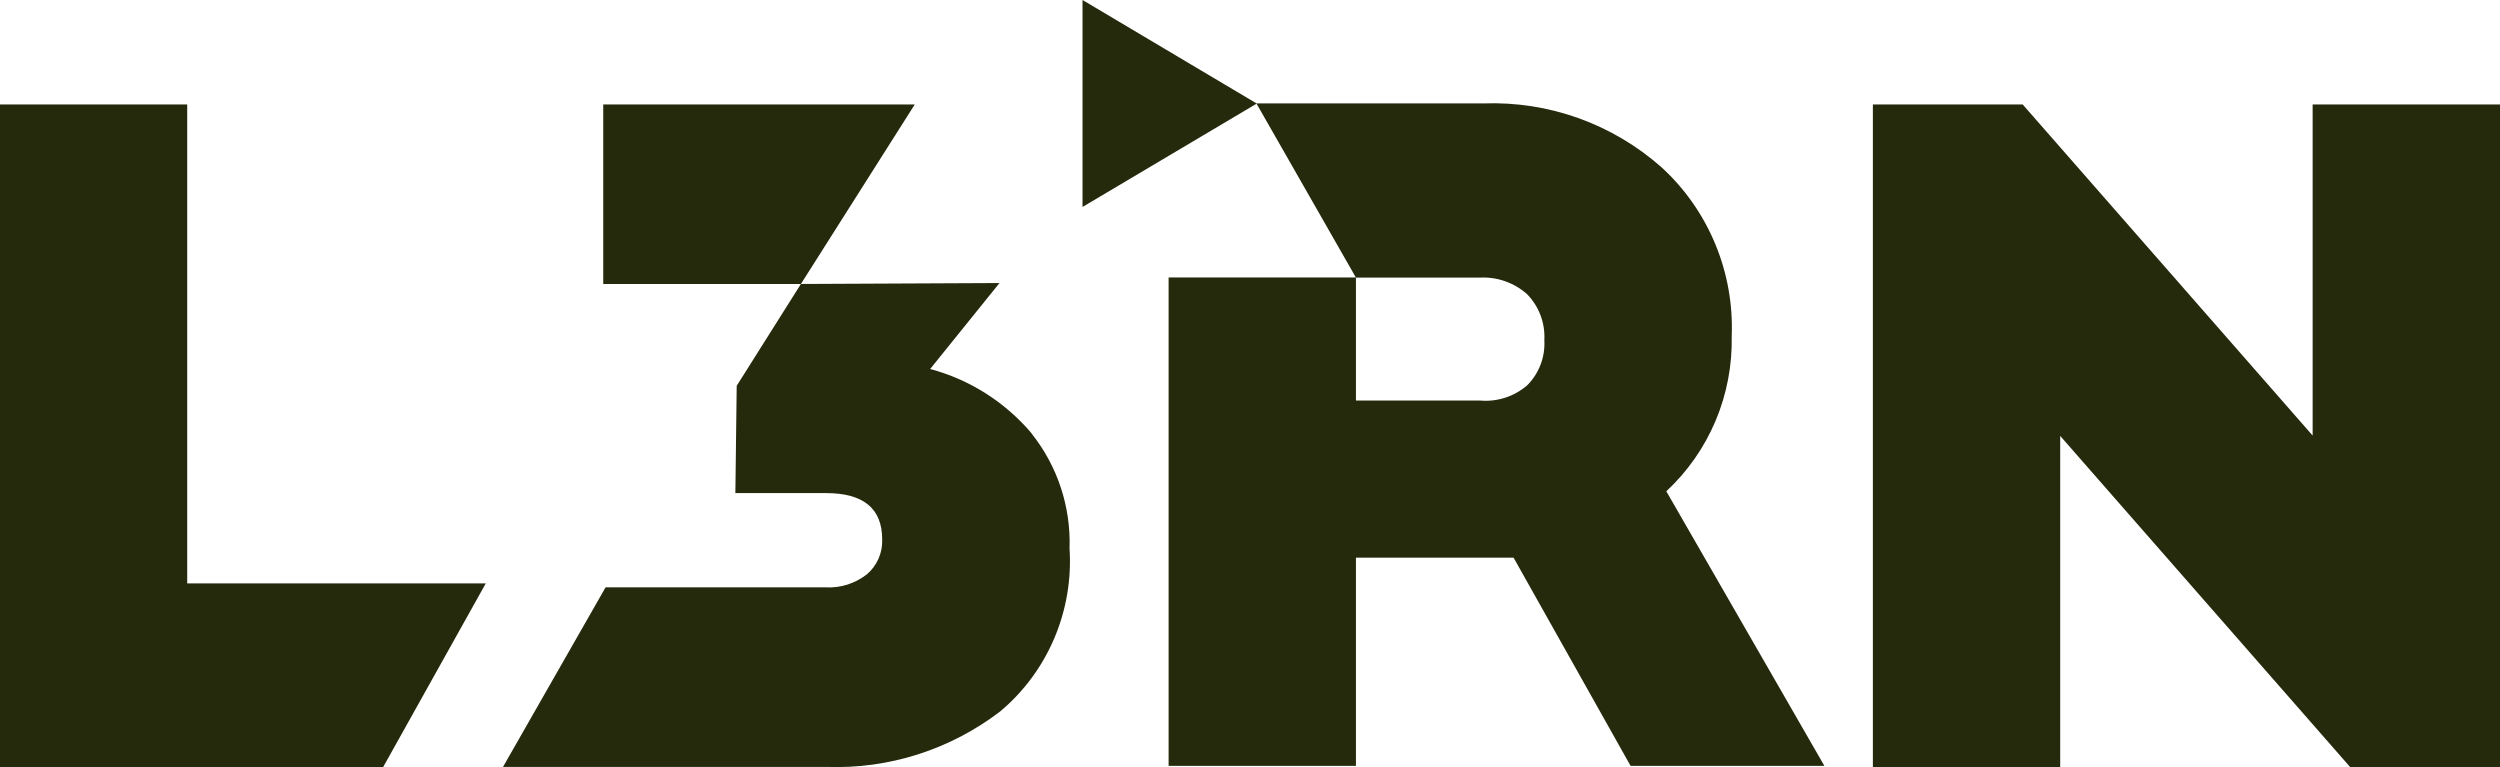
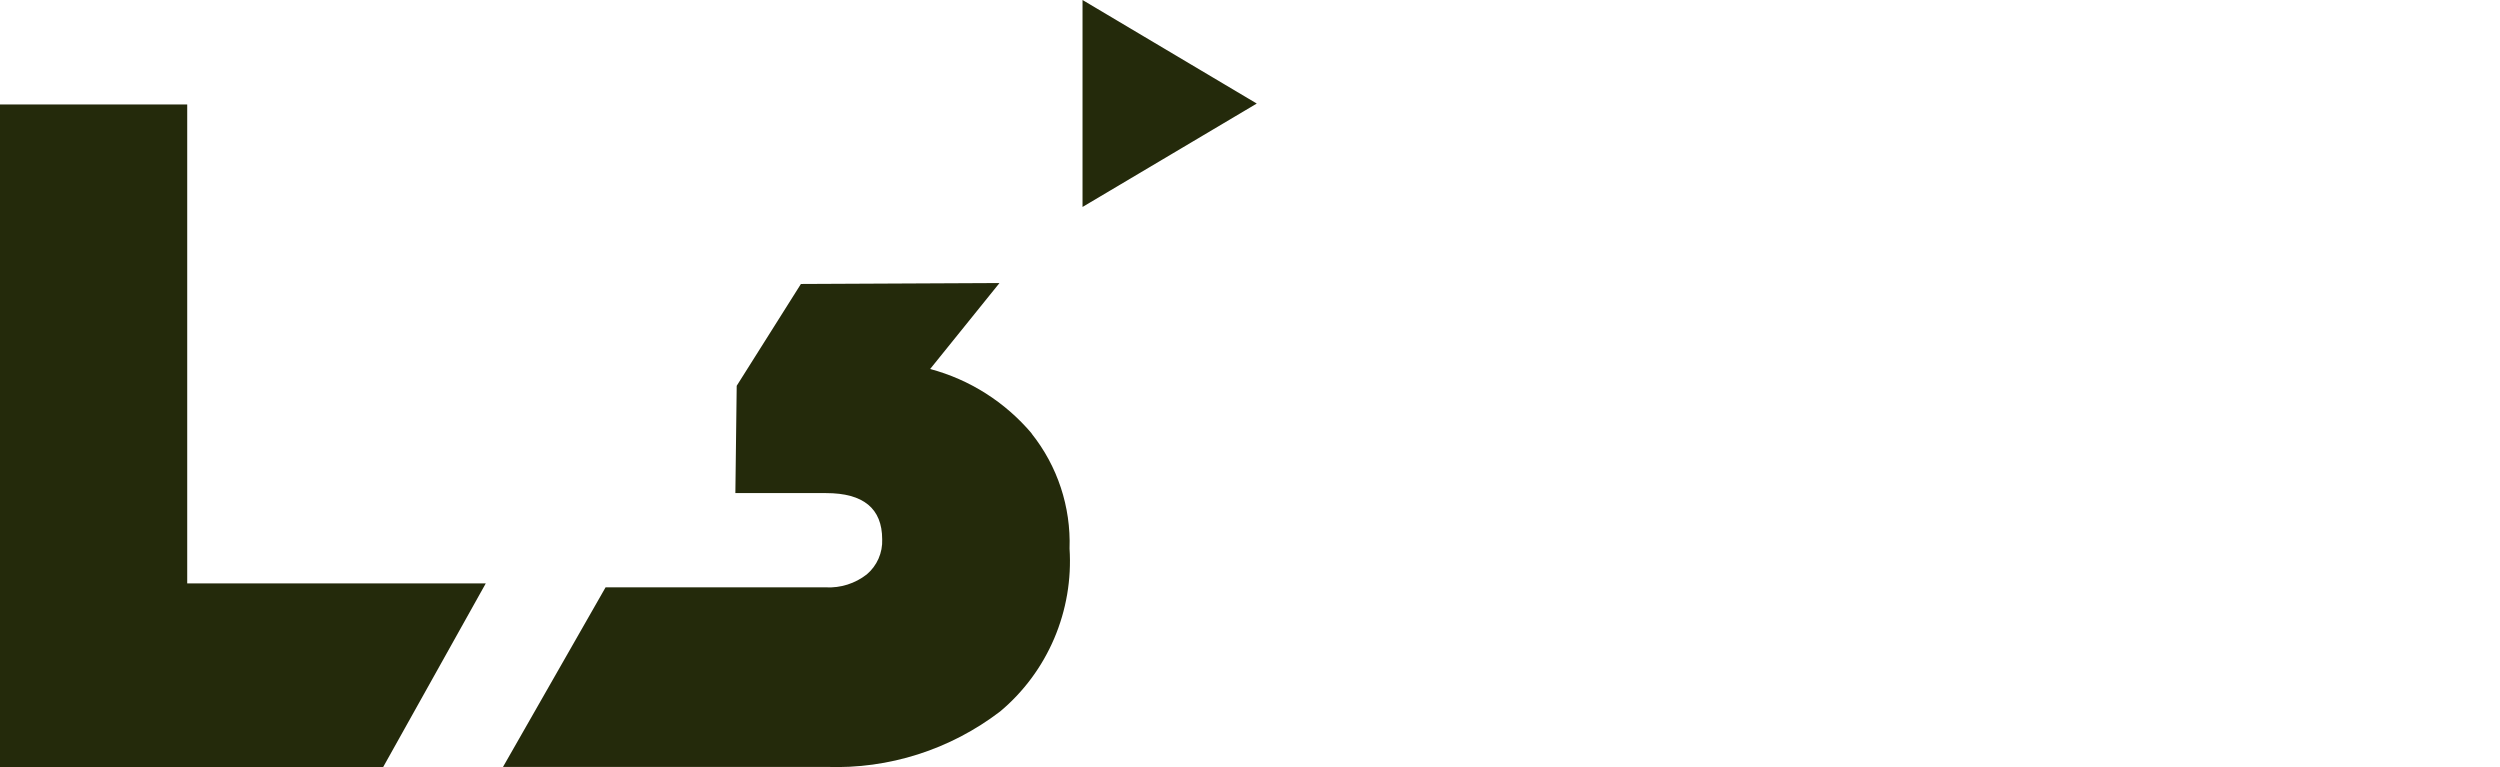
<svg xmlns="http://www.w3.org/2000/svg" width="88" height="27" viewBox="0 0 88 27" fill="none">
  <g clip-path="url(#clip0_751_4635)">
    <g style="mix-blend-mode:multiply">
      <path d="M6.59 20.536H17.099L13.488 26.999H0V3.678H6.59V20.536Z" fill="#242A0B" />
-       <path d="M58.651 17.296C59.397 16.604 59.988 15.759 60.386 14.818C60.783 13.877 60.978 12.86 60.956 11.837C61.001 10.724 60.803 9.614 60.376 8.586C59.949 7.559 59.305 6.638 58.487 5.89C56.759 4.361 54.518 3.557 52.223 3.64H44.225L47.729 9.772H52.088C52.697 9.739 53.294 9.948 53.752 10.354C53.96 10.566 54.121 10.819 54.226 11.097C54.331 11.375 54.377 11.673 54.361 11.97C54.378 12.265 54.333 12.56 54.228 12.835C54.123 13.111 53.961 13.361 53.752 13.568C53.523 13.763 53.259 13.911 52.973 14.002C52.687 14.093 52.386 14.126 52.088 14.098H47.729V9.767H41.135V26.958H47.729V19.63H53.278L57.396 26.958H64.218L58.653 17.291L58.651 17.296Z" fill="#242A0B" />
-       <path d="M81.405 3.678H88V27H82.725L72.519 15.344V27H65.925V3.678H71.199L81.405 15.332V3.678Z" fill="#242A0B" />
-       <path d="M21.234 3.678V9.996H28.192L32.199 3.678H21.234Z" fill="#242A0B" />
      <path d="M36.315 15.257C35.379 14.152 34.133 13.36 32.741 12.989L35.182 9.963L28.192 9.996L25.932 13.58L25.885 17.357H29.078C30.392 17.357 31.051 17.898 31.053 18.982C31.063 19.217 31.018 19.451 30.924 19.665C30.83 19.88 30.688 20.069 30.509 20.22C30.099 20.54 29.59 20.701 29.073 20.675H21.316L17.706 26.995H29.079C31.284 27.078 33.449 26.387 35.208 25.041C36.034 24.349 36.685 23.468 37.109 22.472C37.533 21.476 37.718 20.393 37.648 19.311C37.699 17.842 37.224 16.405 36.312 15.261" fill="#242A0B" />
    </g>
    <path d="M38.105 0L44.238 3.645L38.105 7.285V0Z" fill="#242A0B" />
  </g>
  <defs>
    <clipPath id="clip0_751_4635">
      <rect width="88" height="27" fill="white" />
    </clipPath>
  </defs>
</svg>